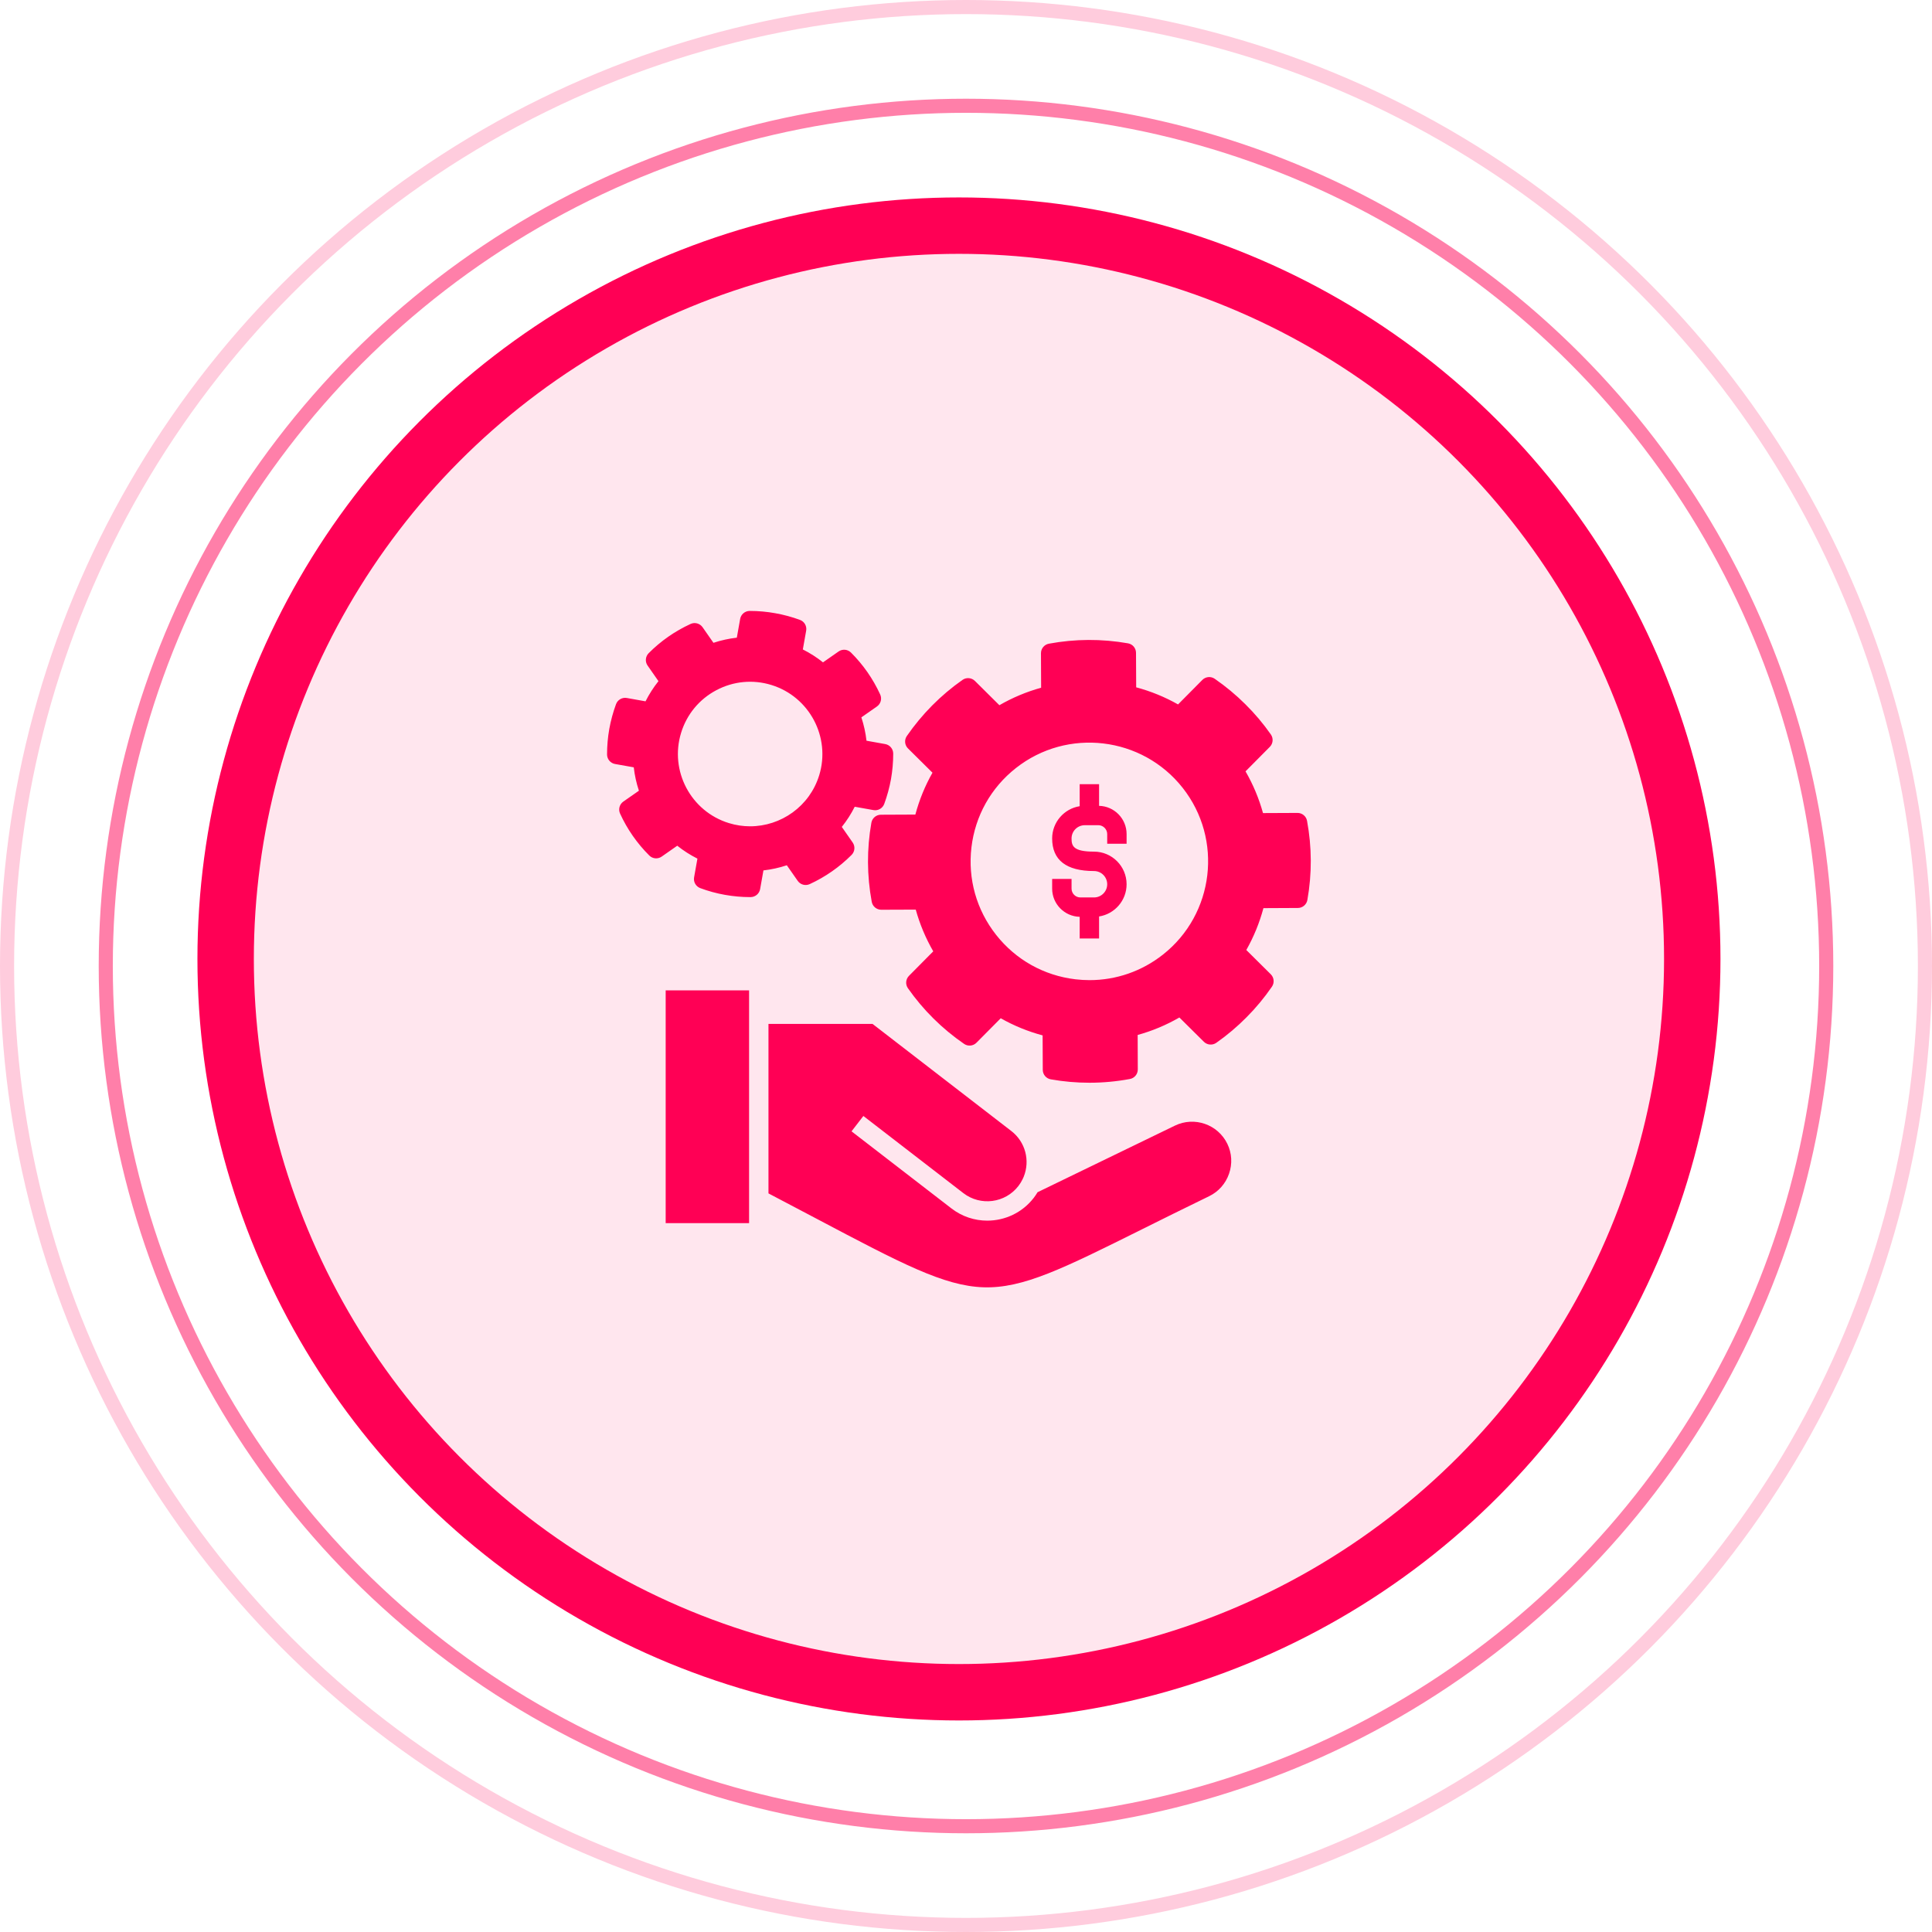
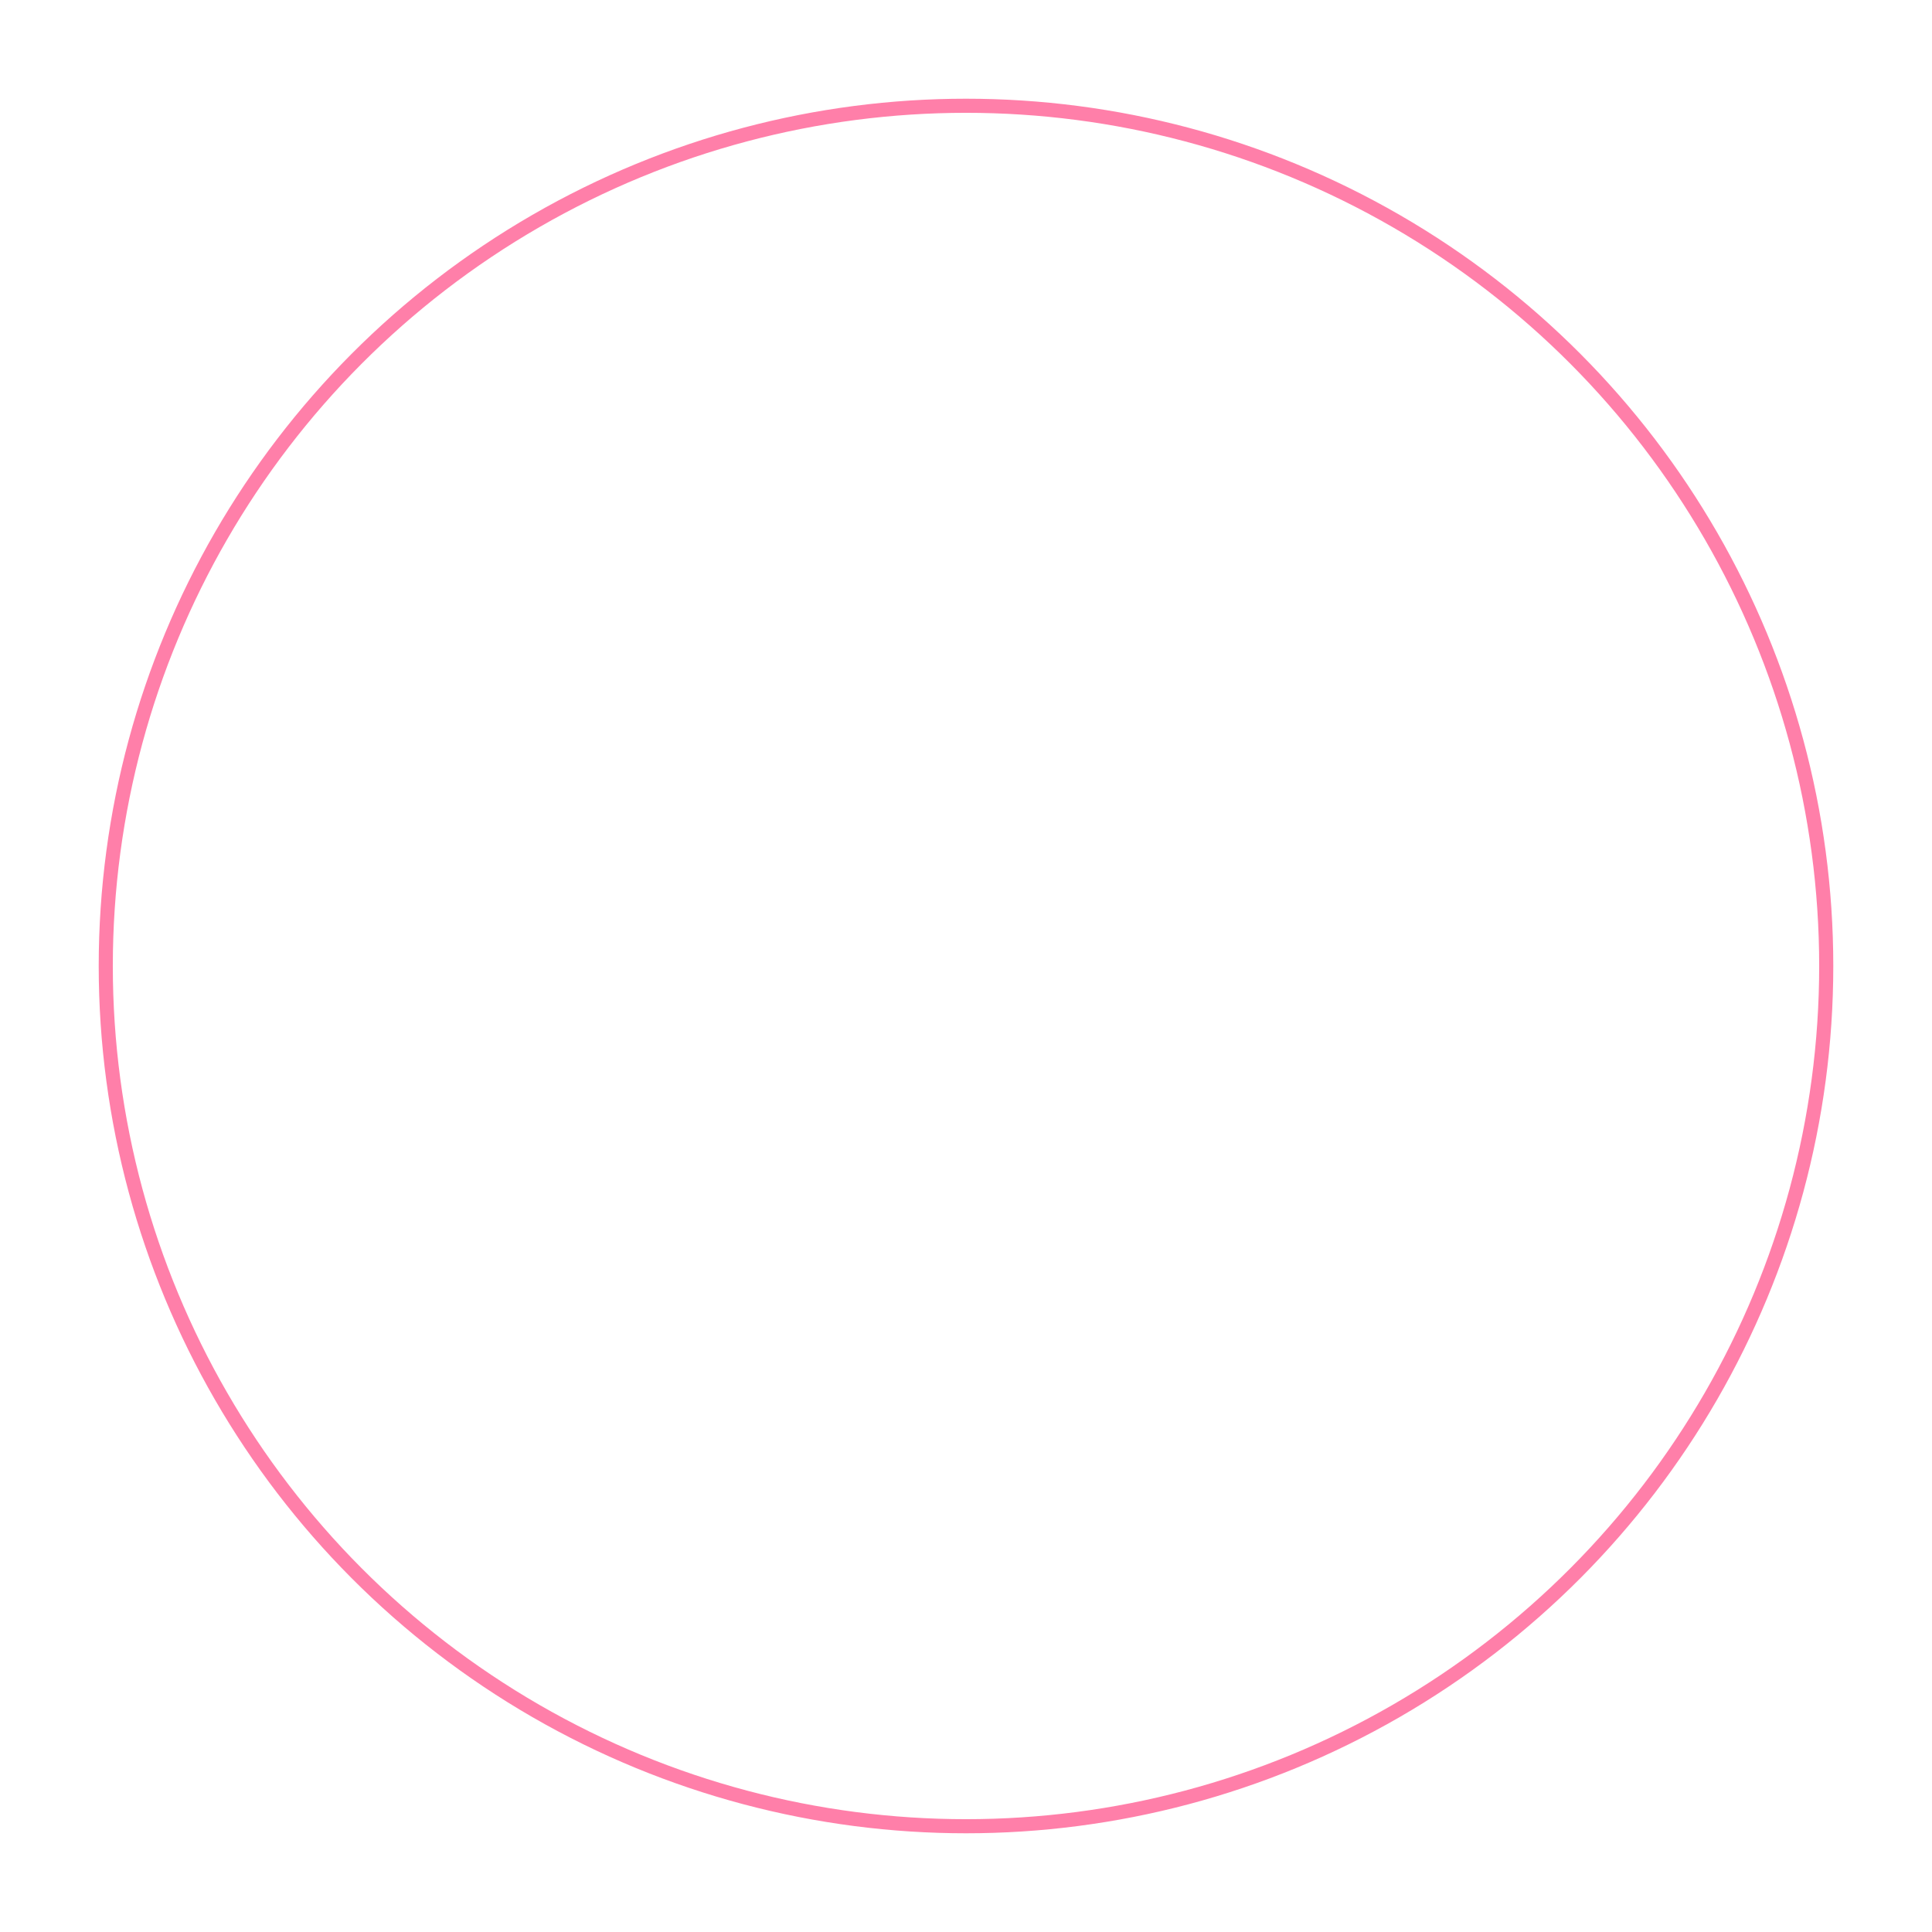
<svg xmlns="http://www.w3.org/2000/svg" width="137" height="137" viewBox="0 0 137 137" fill="none">
-   <circle cx="68.5" cy="68.5" r="68" stroke="#FF0055" stroke-opacity="0.2" />
  <circle cx="68.5" cy="68.5" r="61" stroke="#FF0055" stroke-opacity="0.5" />
-   <circle cx="68" cy="68" r="52" fill="#FF0055" fill-opacity="0.1" stroke="#FF0055" stroke-width="4" />
-   <path d="M47.204 70.227H53.118V86.735H47.204V70.227ZM83.315 79.819L73.574 84.542C73.492 84.679 73.404 84.812 73.306 84.939C72.488 86.001 71.253 86.557 70.007 86.557C69.121 86.557 68.228 86.276 67.474 85.695L60.383 80.224L61.223 79.135L68.314 84.606C69.529 85.541 71.279 85.315 72.216 84.101C72.327 83.957 72.422 83.802 72.503 83.639C72.52 83.606 72.535 83.573 72.55 83.54C72.564 83.507 72.58 83.475 72.593 83.442C73.056 82.295 72.71 80.969 71.714 80.202C69.603 78.574 67.492 76.945 65.382 75.316L61.873 72.607H54.493V84.625C55.722 85.268 56.863 85.871 57.88 86.408C63.908 89.594 66.934 91.192 69.743 91.283C72.539 91.373 75.363 89.967 80.992 87.165C82.383 86.473 83.959 85.689 85.741 84.824C86.406 84.502 86.907 83.937 87.152 83.232C87.397 82.527 87.354 81.774 87.032 81.11C86.363 79.729 84.695 79.15 83.315 79.819ZM77.937 57.143V55.607H76.561V57.169C75.457 57.344 74.609 58.302 74.609 59.455C74.609 60.988 75.608 61.766 77.577 61.766C78.093 61.766 78.513 62.186 78.513 62.704C78.513 63.22 78.093 63.639 77.577 63.639H76.611C76.266 63.639 75.985 63.358 75.985 63.013V62.325H74.609V63.013C74.609 64.1 75.481 64.985 76.561 65.012V66.549H77.937V64.987C79.041 64.814 79.888 63.856 79.888 62.704C79.888 61.428 78.852 60.39 77.577 60.39C76.102 60.39 75.985 59.985 75.985 59.455C75.985 58.937 76.406 58.516 76.923 58.516H77.889C78.227 58.516 78.513 58.803 78.513 59.143V59.831H79.888V59.143C79.888 58.055 79.017 57.169 77.937 57.143ZM55.794 61.357C55.252 61.536 54.698 61.658 54.136 61.721L53.901 63.047C53.842 63.374 53.559 63.612 53.227 63.614C53.211 63.614 53.196 63.614 53.18 63.614C52.602 63.614 52.008 63.561 51.414 63.456C50.812 63.35 50.22 63.189 49.655 62.977C49.344 62.861 49.161 62.54 49.219 62.213L49.455 60.886C48.948 60.631 48.47 60.325 48.025 59.971L46.921 60.742C46.648 60.933 46.278 60.901 46.042 60.666C45.175 59.802 44.478 58.802 43.97 57.692C43.831 57.39 43.929 57.032 44.201 56.841L45.306 56.07C45.127 55.532 45.005 54.978 44.941 54.412L43.614 54.176C43.286 54.118 43.047 53.832 43.047 53.499C43.047 52.893 43.1 52.284 43.205 51.69C43.313 51.092 43.474 50.503 43.682 49.935C43.797 49.622 44.121 49.436 44.449 49.495L45.775 49.732C46.03 49.226 46.337 48.747 46.692 48.301L45.922 47.196C45.731 46.924 45.763 46.554 45.998 46.318C46.855 45.455 47.855 44.758 48.969 44.245C49.271 44.107 49.629 44.204 49.82 44.477L50.591 45.582C51.133 45.404 51.687 45.282 52.249 45.218L52.485 43.89C52.543 43.562 52.828 43.322 53.162 43.322C53.778 43.322 54.388 43.377 54.975 43.484C55.569 43.589 56.159 43.748 56.727 43.958C57.04 44.073 57.224 44.395 57.166 44.723L56.93 46.053C57.437 46.308 57.915 46.614 58.36 46.968L59.465 46.197C59.737 46.006 60.108 46.039 60.344 46.274C61.21 47.137 61.907 48.138 62.416 49.248C62.554 49.55 62.456 49.908 62.184 50.098L61.08 50.869C61.258 51.406 61.38 51.961 61.444 52.525L62.772 52.763C63.1 52.822 63.339 53.107 63.339 53.44C63.339 54.046 63.285 54.655 63.181 55.25C63.072 55.847 62.912 56.436 62.703 57.005C62.588 57.318 62.266 57.504 61.936 57.444L60.61 57.207C60.354 57.715 60.048 58.193 59.693 58.637L60.464 59.743C60.654 60.016 60.622 60.386 60.387 60.622C59.525 61.487 58.525 62.184 57.417 62.694C57.114 62.832 56.756 62.735 56.566 62.462L55.794 61.357ZM58.09 54.977C58.091 54.976 58.091 54.976 58.091 54.976C58.919 52.276 57.398 49.404 54.701 48.573C53.392 48.17 52.005 48.301 50.795 48.943C49.586 49.583 48.699 50.656 48.298 51.963C47.467 54.663 48.986 57.535 51.685 58.366C52.185 58.52 52.691 58.594 53.19 58.594C55.38 58.594 57.413 57.177 58.09 54.977ZM92.707 63.818C92.65 64.145 92.366 64.384 92.034 64.385L89.591 64.397C89.312 65.437 88.906 66.431 88.377 67.366L90.112 69.087C90.348 69.321 90.383 69.691 90.195 69.965C89.662 70.74 89.058 71.469 88.397 72.132C87.74 72.798 87.016 73.409 86.247 73.948C85.974 74.138 85.604 74.107 85.368 73.873L83.631 72.151C82.697 72.69 81.706 73.105 80.673 73.39L80.682 75.835C80.683 76.167 80.447 76.453 80.12 76.513C79.168 76.69 78.209 76.778 77.25 76.778C76.335 76.778 75.42 76.698 74.511 76.537C74.184 76.478 73.945 76.195 73.944 75.863L73.933 73.42C72.891 73.142 71.896 72.735 70.963 72.206L69.242 73.941C69.008 74.177 68.639 74.212 68.365 74.023C67.593 73.493 66.863 72.889 66.196 72.227C65.528 71.566 64.918 70.842 64.382 70.076C64.191 69.803 64.223 69.433 64.457 69.197L66.178 67.46C65.641 66.531 65.225 65.54 64.937 64.502L62.495 64.511C62.494 64.511 62.493 64.511 62.492 64.511C62.161 64.511 61.877 64.275 61.816 63.949C61.471 62.09 61.462 60.204 61.79 58.342C61.847 58.014 62.131 57.775 62.464 57.773L64.909 57.762C65.188 56.72 65.594 55.725 66.123 54.793L64.386 53.072C64.149 52.837 64.115 52.466 64.304 52.192C64.84 51.417 65.445 50.688 66.102 50.025C66.764 49.358 67.487 48.747 68.254 48.211C68.526 48.02 68.896 48.052 69.133 48.286L70.867 50.007C71.798 49.47 72.79 49.054 73.827 48.767L73.816 46.324C73.814 45.992 74.051 45.706 74.378 45.645C76.239 45.3 78.126 45.292 79.988 45.619C80.316 45.676 80.555 45.96 80.556 46.293L80.568 48.739C81.608 49.017 82.603 49.424 83.537 49.952L85.258 48.215C85.492 47.978 85.863 47.944 86.137 48.133C86.915 48.671 87.644 49.276 88.303 49.932C88.969 50.589 89.58 51.313 90.119 52.083C90.309 52.356 90.278 52.726 90.043 52.962L88.322 54.697C88.861 55.632 89.276 56.624 89.561 57.656L92.005 57.645H92.008C92.34 57.645 92.624 57.881 92.684 58.207C93.03 60.071 93.037 61.958 92.707 63.818ZM83.864 55.866C80.989 52.219 75.683 51.59 72.037 54.465C70.27 55.857 69.151 57.853 68.886 60.088C68.622 62.322 69.243 64.526 70.636 66.292C72.028 68.059 74.025 69.178 76.259 69.443C76.596 69.483 76.932 69.502 77.266 69.502C79.148 69.502 80.963 68.876 82.464 67.693C86.111 64.818 86.739 59.512 83.864 55.866Z" fill="#FF0055" />
</svg>